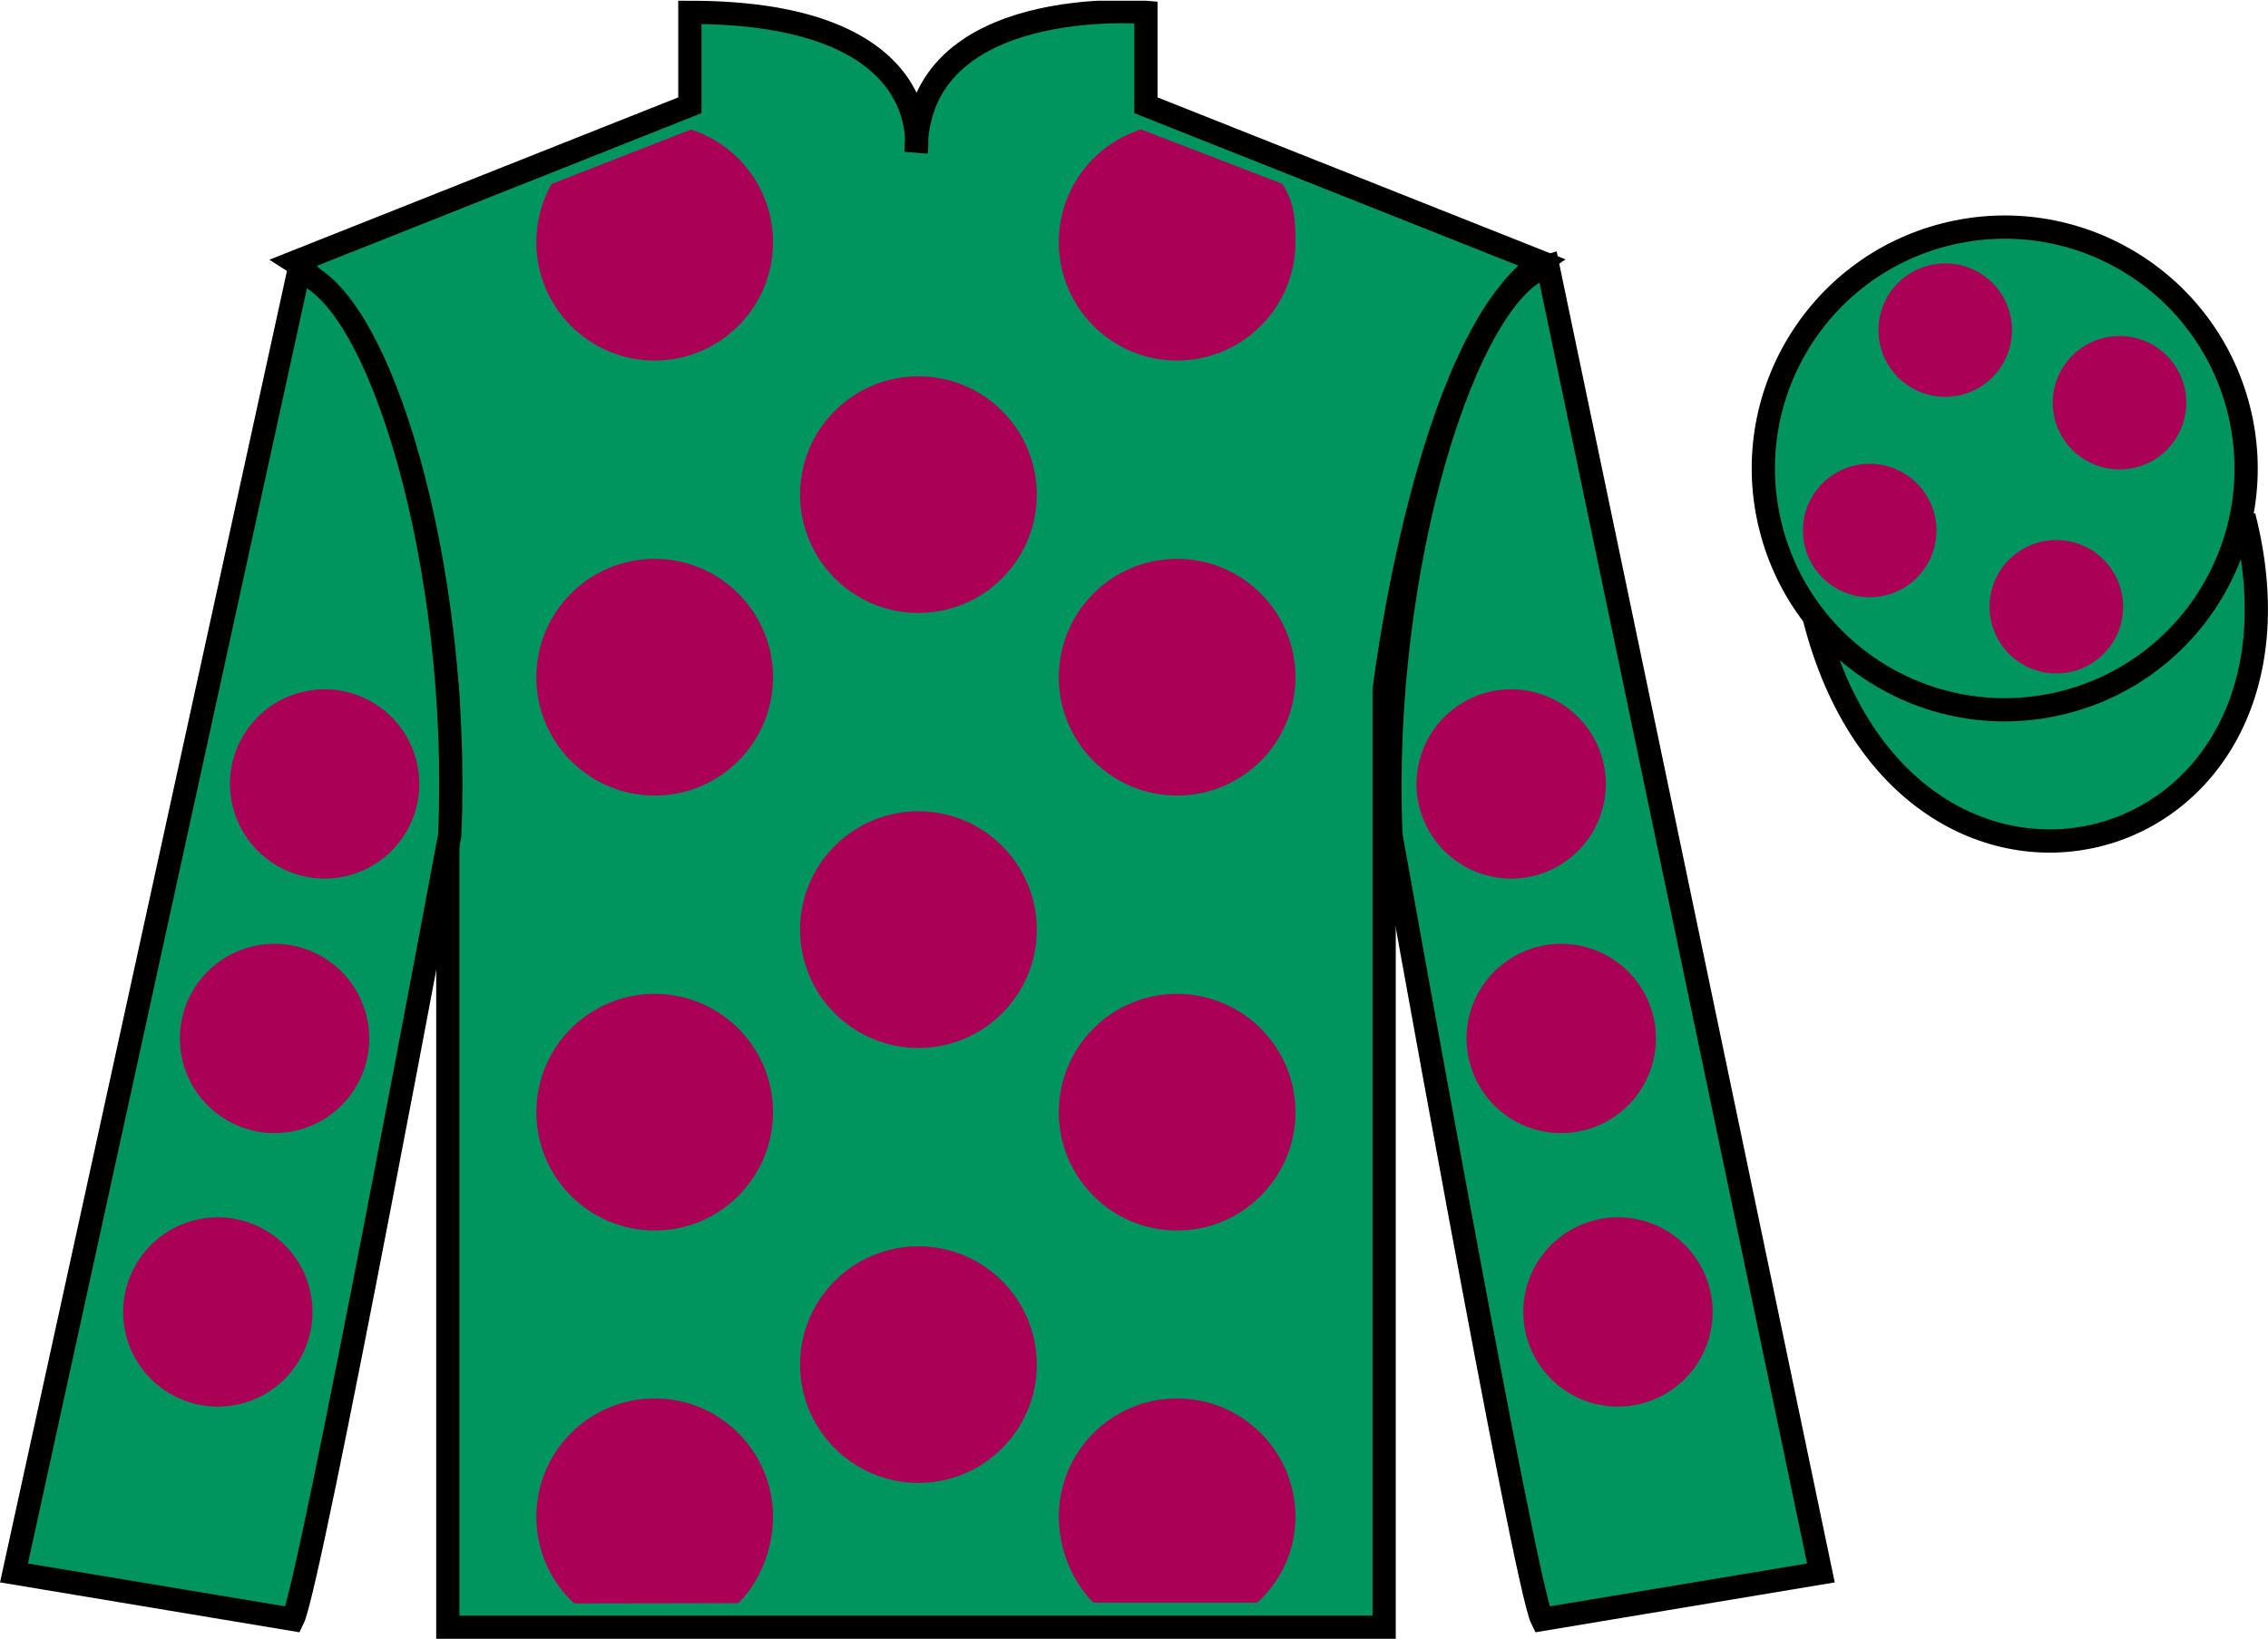
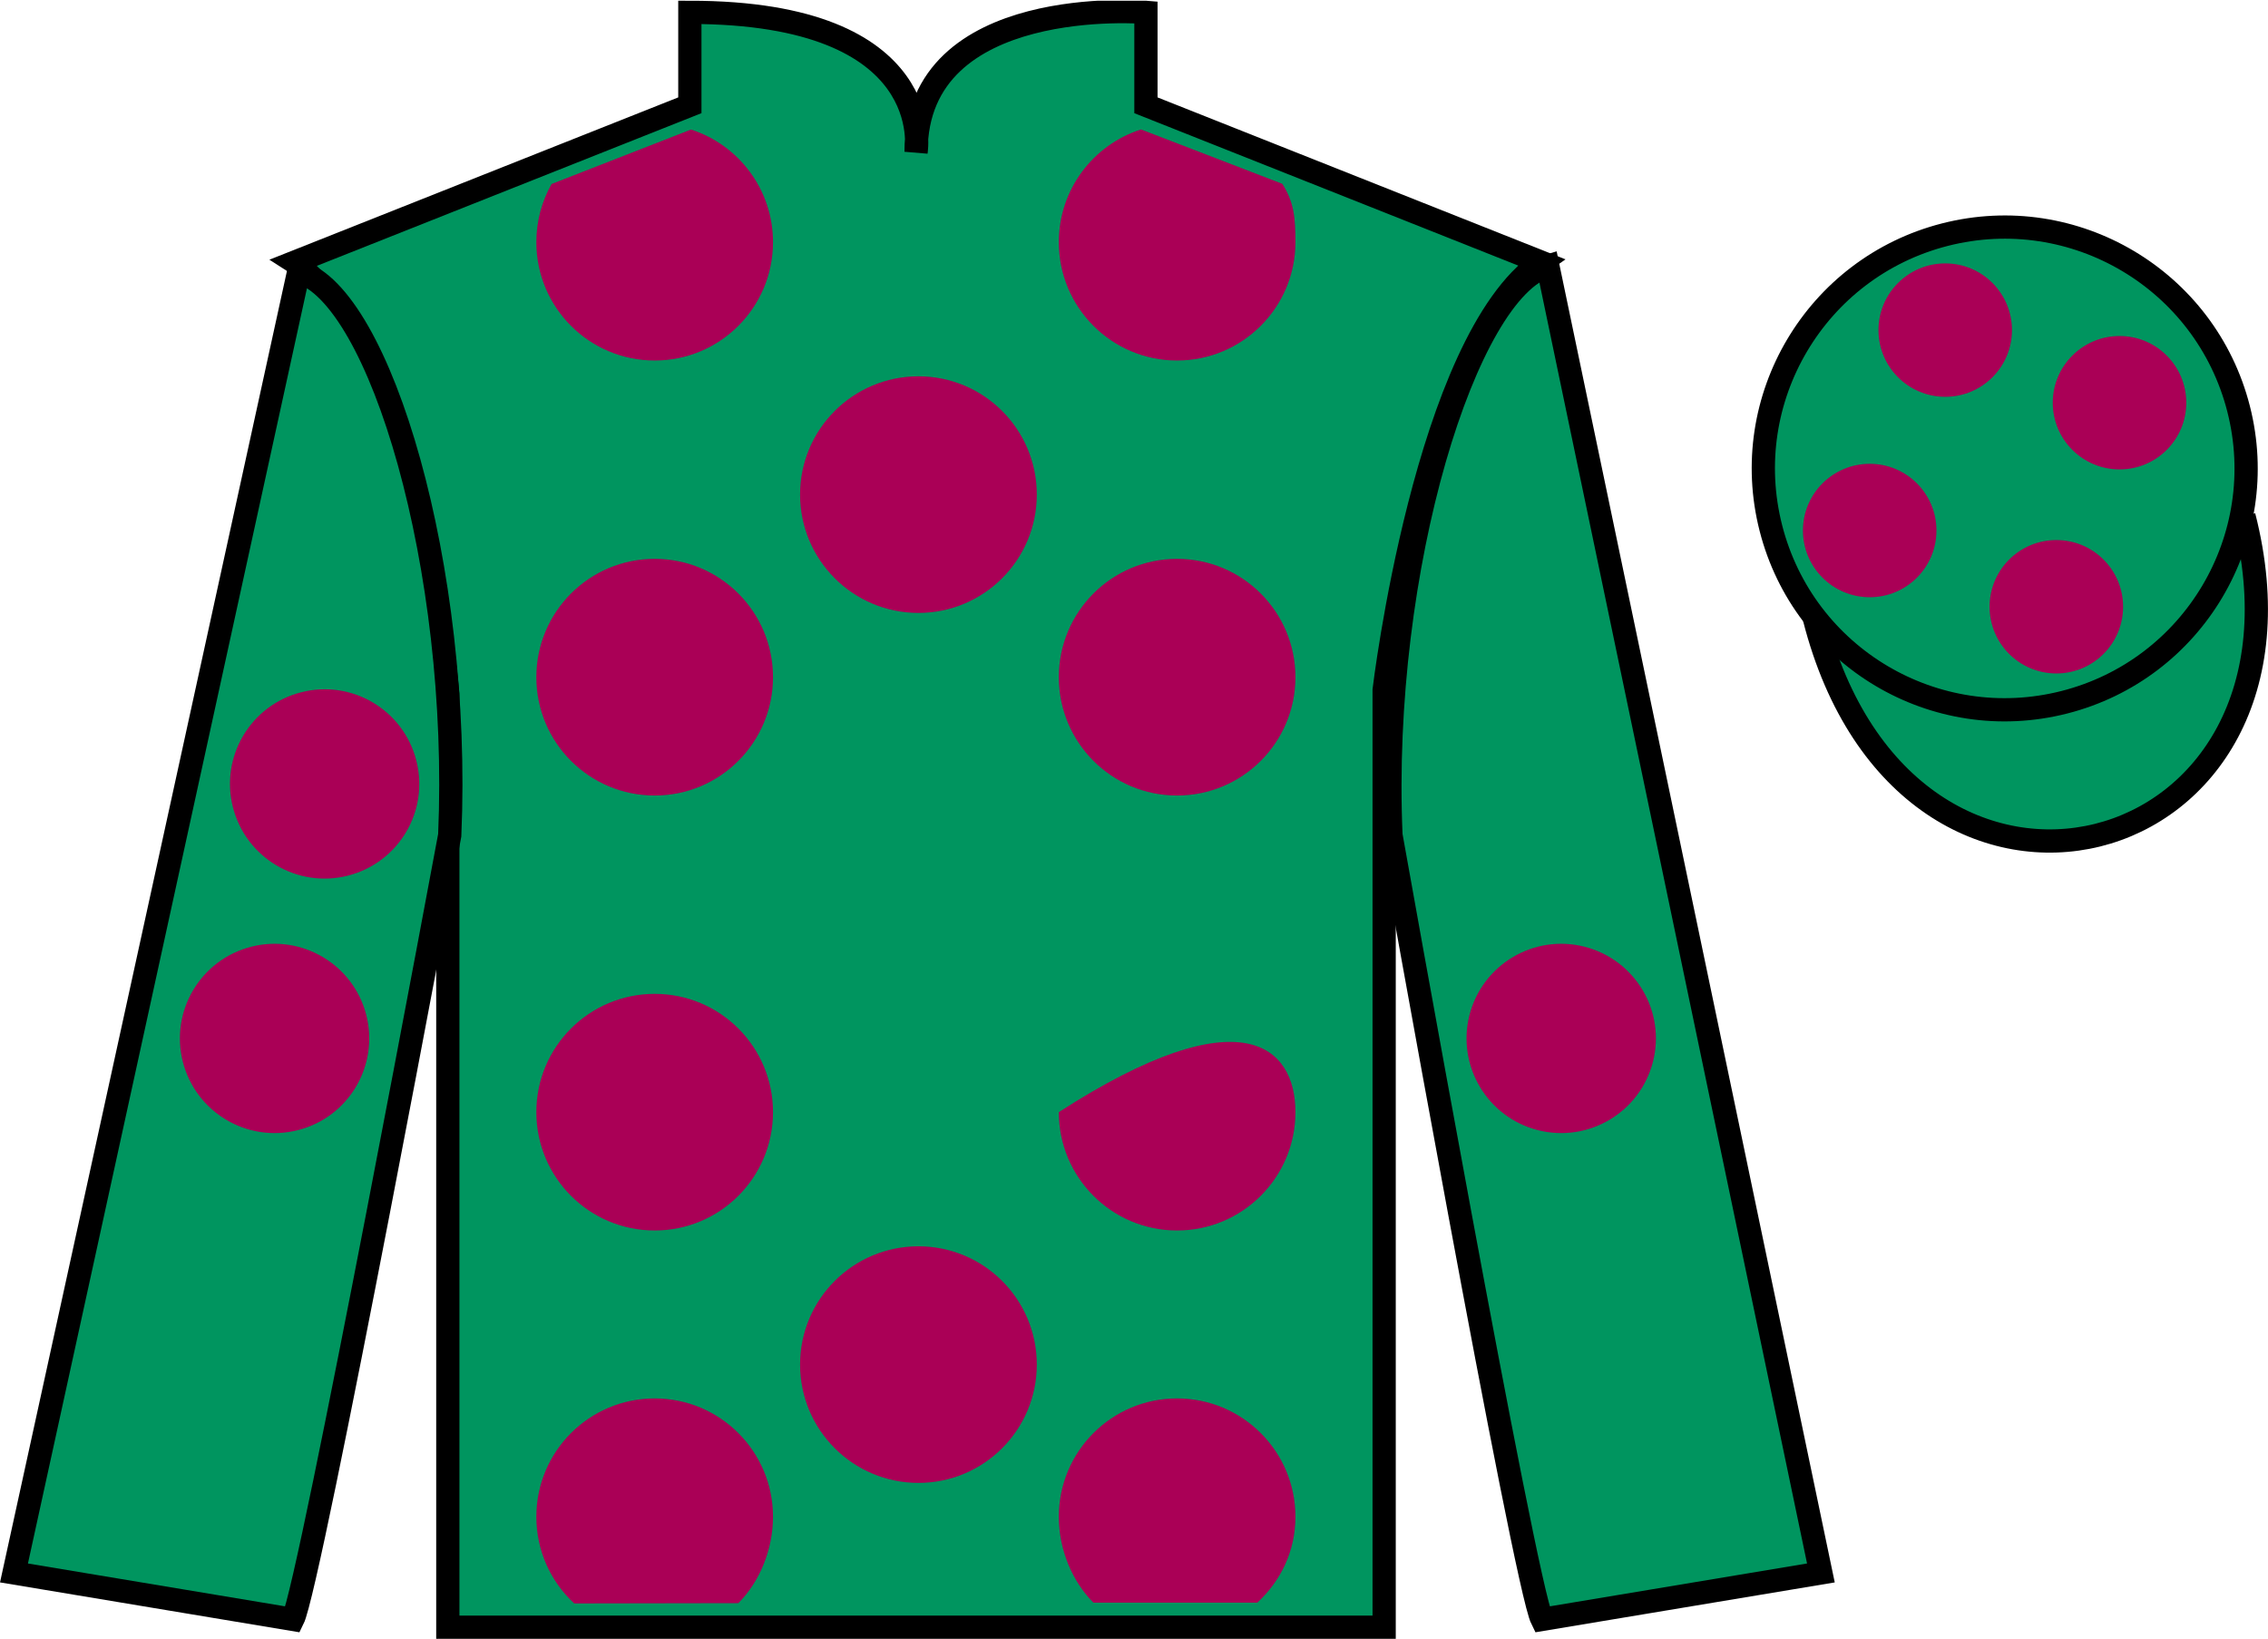
<svg xmlns="http://www.w3.org/2000/svg" width="97.59pt" height="70.53pt" viewBox="0 0 97.59 70.53" version="1.1">
  <defs>
    <clipPath id="clip1">
      <path d="M 0 70.531 L 97.59 70.531 L 97.59 0.031 L 0 0.031 L 0 70.531 Z M 0 70.531 " />
    </clipPath>
  </defs>
  <g id="surface0">
    <g clip-path="url(#clip1)" clip-rule="nonzero">
      <path style=" stroke:none;fill-rule:nonzero;fill:rgb(0%,58.526%,37.482%);fill-opacity:1;" d="M 12.684 11.281 C 12.684 11.281 17.77 14.531 19.27 29.863 C 19.27 29.863 19.27 44.863 19.27 70.031 L 59.559 70.031 L 59.559 29.695 C 59.559 29.695 61.352 14.695 66.309 11.281 L 49.309 4.531 L 49.309 0.531 C 49.309 0.531 39.418 -0.305 39.418 6.531 C 39.418 6.531 40.434 0.531 29.684 0.531 L 29.684 4.531 L 12.684 11.281 " />
      <path style="fill:none;stroke-width:10;stroke-linecap:butt;stroke-linejoin:miter;stroke:rgb(0%,0%,0%);stroke-opacity:1;stroke-miterlimit:4;" d="M 126.836 592.487 C 126.836 592.487 177.695 559.987 192.695 406.667 C 192.695 406.667 192.695 256.667 192.695 4.987 L 595.586 4.987 L 595.586 408.347 C 595.586 408.347 613.516 558.347 663.086 592.487 L 493.086 659.987 L 493.086 699.987 C 493.086 699.987 394.18 708.347 394.18 639.987 C 394.18 639.987 404.336 699.987 296.836 699.987 L 296.836 659.987 L 126.836 592.487 Z M 126.836 592.487 " transform="matrix(0.1,0,0,-0.1,0,70.53)" />
      <path style=" stroke:none;fill-rule:nonzero;fill:rgb(0%,58.526%,37.482%);fill-opacity:1;" d="M 12.602 69.695 C 13.352 68.195 19.352 35.945 19.352 35.945 C 19.852 24.445 16.352 12.695 12.852 11.695 L 0.602 67.695 L 12.602 69.695 " />
      <path style="fill:none;stroke-width:10;stroke-linecap:butt;stroke-linejoin:miter;stroke:rgb(0%,0%,0%);stroke-opacity:1;stroke-miterlimit:4;" d="M 126.016 8.347 C 133.516 23.347 193.516 345.847 193.516 345.847 C 198.516 460.847 163.516 578.347 128.516 588.347 L 6.016 28.347 L 126.016 8.347 Z M 126.016 8.347 " transform="matrix(0.1,0,0,-0.1,0,70.53)" />
      <path style=" stroke:none;fill-rule:nonzero;fill:rgb(0%,58.526%,37.482%);fill-opacity:1;" d="M 78.352 67.695 L 66.602 11.445 C 63.102 12.445 59.352 24.445 59.852 35.945 C 59.852 35.945 65.602 68.195 66.352 69.695 L 78.352 67.695 " />
      <path style="fill:none;stroke-width:10;stroke-linecap:butt;stroke-linejoin:miter;stroke:rgb(0%,0%,0%);stroke-opacity:1;stroke-miterlimit:4;" d="M 783.516 28.347 L 666.016 590.847 C 631.016 580.847 593.516 460.847 598.516 345.847 C 598.516 345.847 656.016 23.347 663.516 8.347 L 783.516 28.347 Z M 783.516 28.347 " transform="matrix(0.1,0,0,-0.1,0,70.53)" />
      <path style="fill-rule:nonzero;fill:rgb(0%,58.526%,37.482%);fill-opacity:1;stroke-width:10;stroke-linecap:butt;stroke-linejoin:miter;stroke:rgb(0%,0%,0%);stroke-opacity:1;stroke-miterlimit:4;" d="M 780.703 439.245 C 820.391 283.62 1004.336 331.198 965.547 483.191 " transform="matrix(0.1,0,0,-0.1,0,70.53)" />
      <path style=" stroke:none;fill-rule:nonzero;fill:rgb(66.415%,0%,33.677%);fill-opacity:1;" d="M 39.52 26.379 C 42.332 26.379 44.613 24.098 44.613 21.285 C 44.613 18.473 42.332 16.195 39.52 16.195 C 36.707 16.195 34.426 18.473 34.426 21.285 C 34.426 24.098 36.707 26.379 39.52 26.379 " />
-       <path style=" stroke:none;fill-rule:nonzero;fill:rgb(66.415%,0%,33.677%);fill-opacity:1;" d="M 39.52 45.102 C 42.332 45.102 44.613 42.82 44.613 40.008 C 44.613 37.195 42.332 34.914 39.52 34.914 C 36.707 34.914 34.426 37.195 34.426 40.008 C 34.426 42.82 36.707 45.102 39.52 45.102 " />
      <path style=" stroke:none;fill-rule:nonzero;fill:rgb(66.415%,0%,33.677%);fill-opacity:1;" d="M 39.52 63.82 C 42.332 63.82 44.613 61.539 44.613 58.727 C 44.613 55.914 42.332 53.637 39.52 53.637 C 36.707 53.637 34.426 55.914 34.426 58.727 C 34.426 61.539 36.707 63.82 39.52 63.82 " />
      <path style=" stroke:none;fill-rule:nonzero;fill:rgb(66.415%,0%,33.677%);fill-opacity:1;" d="M 29.734 5.574 C 31.781 6.234 33.262 8.156 33.262 10.422 C 33.262 13.234 30.984 15.516 28.172 15.516 C 25.355 15.516 23.078 13.234 23.078 10.422 C 23.078 9.512 23.316 8.656 23.734 7.918 L 29.734 5.574 " />
      <path style=" stroke:none;fill-rule:nonzero;fill:rgb(66.415%,0%,33.677%);fill-opacity:1;" d="M 28.172 34.238 C 30.984 34.238 33.262 31.957 33.262 29.145 C 33.262 26.332 30.984 24.051 28.172 24.051 C 25.355 24.051 23.078 26.332 23.078 29.145 C 23.078 31.957 25.355 34.238 28.172 34.238 " />
      <path style=" stroke:none;fill-rule:nonzero;fill:rgb(66.415%,0%,33.677%);fill-opacity:1;" d="M 28.172 52.957 C 30.984 52.957 33.262 50.676 33.262 47.863 C 33.262 45.051 30.984 42.773 28.172 42.773 C 25.355 42.773 23.078 45.051 23.078 47.863 C 23.078 50.676 25.355 52.957 28.172 52.957 " />
      <path style=" stroke:none;fill-rule:nonzero;fill:rgb(66.415%,0%,33.677%);fill-opacity:1;" d="M 55.176 7.91 C 55.688 8.703 55.742 9.406 55.742 10.422 C 55.742 13.234 53.461 15.516 50.648 15.516 C 47.836 15.516 45.559 13.234 45.559 10.422 C 45.559 8.152 47.043 6.227 49.098 5.57 L 55.176 7.91 " />
      <path style=" stroke:none;fill-rule:nonzero;fill:rgb(66.415%,0%,33.677%);fill-opacity:1;" d="M 50.648 34.238 C 47.836 34.238 45.559 31.957 45.559 29.145 C 45.559 26.332 47.836 24.051 50.648 24.051 C 53.461 24.051 55.742 26.332 55.742 29.145 C 55.742 31.957 53.461 34.238 50.648 34.238 " />
-       <path style=" stroke:none;fill-rule:nonzero;fill:rgb(66.415%,0%,33.677%);fill-opacity:1;" d="M 50.648 52.957 C 47.836 52.957 45.559 50.676 45.559 47.863 C 45.559 45.051 47.836 42.773 50.648 42.773 C 53.461 42.773 55.742 45.051 55.742 47.863 C 55.742 50.676 53.461 52.957 50.648 52.957 " />
+       <path style=" stroke:none;fill-rule:nonzero;fill:rgb(66.415%,0%,33.677%);fill-opacity:1;" d="M 50.648 52.957 C 47.836 52.957 45.559 50.676 45.559 47.863 C 53.461 42.773 55.742 45.051 55.742 47.863 C 55.742 50.676 53.461 52.957 50.648 52.957 " />
      <path style=" stroke:none;fill-rule:nonzero;fill:rgb(66.415%,0%,33.677%);fill-opacity:1;" d="M 31.77 68.996 C 32.691 68.078 33.262 66.68 33.262 65.277 C 33.262 62.465 30.984 60.184 28.172 60.184 C 25.355 60.184 23.078 62.465 23.078 65.277 C 23.078 66.75 23.703 68.078 24.707 69.008 L 31.77 68.996 " />
      <path style=" stroke:none;fill-rule:nonzero;fill:rgb(66.415%,0%,33.677%);fill-opacity:1;" d="M 54.102 68.973 C 55.109 68.043 55.742 66.758 55.742 65.277 C 55.742 62.465 53.461 60.184 50.648 60.184 C 47.836 60.184 45.559 62.465 45.559 65.277 C 45.559 66.68 46.129 68.051 47.047 68.973 L 54.102 68.973 " />
      <path style=" stroke:none;fill-rule:nonzero;fill:rgb(0%,58.526%,37.482%);fill-opacity:1;" d="M 88.828 30.223 C 94.387 28.805 97.742 23.148 96.324 17.594 C 94.906 12.035 89.25 8.68 83.691 10.098 C 78.137 11.516 74.781 17.172 76.199 22.727 C 77.617 28.285 83.27 31.641 88.828 30.223 " />
      <path style="fill:none;stroke-width:10;stroke-linecap:butt;stroke-linejoin:miter;stroke:rgb(0%,0%,0%);stroke-opacity:1;stroke-miterlimit:4;" d="M 888.281 403.073 C 943.867 417.253 977.422 473.816 963.242 529.362 C 949.062 584.948 892.5 618.503 836.914 604.323 C 781.367 590.144 747.812 533.581 761.992 478.034 C 776.172 422.448 832.695 388.894 888.281 403.073 Z M 888.281 403.073 " transform="matrix(0.1,0,0,-0.1,0,70.53)" />
      <path style=" stroke:none;fill-rule:nonzero;fill:rgb(66.415%,0%,33.677%);fill-opacity:1;" d="M 66.168 48.637 C 68.348 49.195 70.566 47.879 71.125 45.699 C 71.684 43.52 70.367 41.305 68.188 40.746 C 66.008 40.188 63.789 41.504 63.23 43.684 C 62.676 45.863 63.992 48.082 66.168 48.637 " />
-       <path style=" stroke:none;fill-rule:nonzero;fill:rgb(66.415%,0%,33.677%);fill-opacity:1;" d="M 64.016 37.684 C 66.195 38.242 68.414 36.926 68.969 34.746 C 69.527 32.566 68.211 30.348 66.031 29.793 C 63.852 29.234 61.637 30.551 61.078 32.73 C 60.52 34.91 61.836 37.125 64.016 37.684 " />
-       <path style=" stroke:none;fill-rule:nonzero;fill:rgb(66.415%,0%,33.677%);fill-opacity:1;" d="M 68.609 60.41 C 70.789 60.965 73.008 59.652 73.566 57.473 C 74.125 55.293 72.809 53.074 70.629 52.516 C 68.449 51.961 66.23 53.277 65.672 55.453 C 65.117 57.633 66.434 59.852 68.609 60.41 " />
      <path style=" stroke:none;fill-rule:nonzero;fill:rgb(66.415%,0%,33.677%);fill-opacity:1;" d="M 12.824 48.637 C 10.645 49.195 8.426 47.879 7.867 45.699 C 7.312 43.52 8.625 41.305 10.805 40.746 C 12.984 40.188 15.203 41.504 15.762 43.684 C 16.316 45.863 15.004 48.082 12.824 48.637 " />
      <path style=" stroke:none;fill-rule:nonzero;fill:rgb(66.415%,0%,33.677%);fill-opacity:1;" d="M 14.977 37.684 C 12.797 38.242 10.582 36.926 10.023 34.746 C 9.465 32.566 10.781 30.348 12.961 29.793 C 15.141 29.234 17.359 30.551 17.914 32.73 C 18.473 34.91 17.156 37.125 14.977 37.684 " />
-       <path style=" stroke:none;fill-rule:nonzero;fill:rgb(66.415%,0%,33.677%);fill-opacity:1;" d="M 10.383 60.41 C 8.203 60.965 5.984 59.652 5.426 57.473 C 4.871 55.293 6.188 53.074 8.363 52.516 C 10.543 51.961 12.762 53.277 13.32 55.453 C 13.875 57.633 12.562 59.852 10.383 60.41 " />
      <path style=" stroke:none;fill-rule:nonzero;fill:rgb(66.415%,0%,33.677%);fill-opacity:1;" d="M 88.484 28.984 C 90.07 28.984 91.355 27.699 91.355 26.113 C 91.355 24.527 90.07 23.242 88.484 23.242 C 86.895 23.242 85.609 24.527 85.609 26.113 C 85.609 27.699 86.895 28.984 88.484 28.984 " />
      <path style=" stroke:none;fill-rule:nonzero;fill:rgb(66.415%,0%,33.677%);fill-opacity:1;" d="M 80.453 25.703 C 82.039 25.703 83.324 24.418 83.324 22.832 C 83.324 21.246 82.039 19.961 80.453 19.961 C 78.867 19.961 77.578 21.246 77.578 22.832 C 77.578 24.418 78.867 25.703 80.453 25.703 " />
      <path style=" stroke:none;fill-rule:nonzero;fill:rgb(66.415%,0%,33.677%);fill-opacity:1;" d="M 91.203 20.203 C 92.789 20.203 94.074 18.918 94.074 17.332 C 94.074 15.746 92.789 14.461 91.203 14.461 C 89.617 14.461 88.328 15.746 88.328 17.332 C 88.328 18.918 89.617 20.203 91.203 20.203 " />
      <path style=" stroke:none;fill-rule:nonzero;fill:rgb(66.415%,0%,33.677%);fill-opacity:1;" d="M 83.703 17.078 C 85.289 17.078 86.574 15.793 86.574 14.207 C 86.574 12.621 85.289 11.336 83.703 11.336 C 82.117 11.336 80.828 12.621 80.828 14.207 C 80.828 15.793 82.117 17.078 83.703 17.078 " />
    </g>
  </g>
</svg>